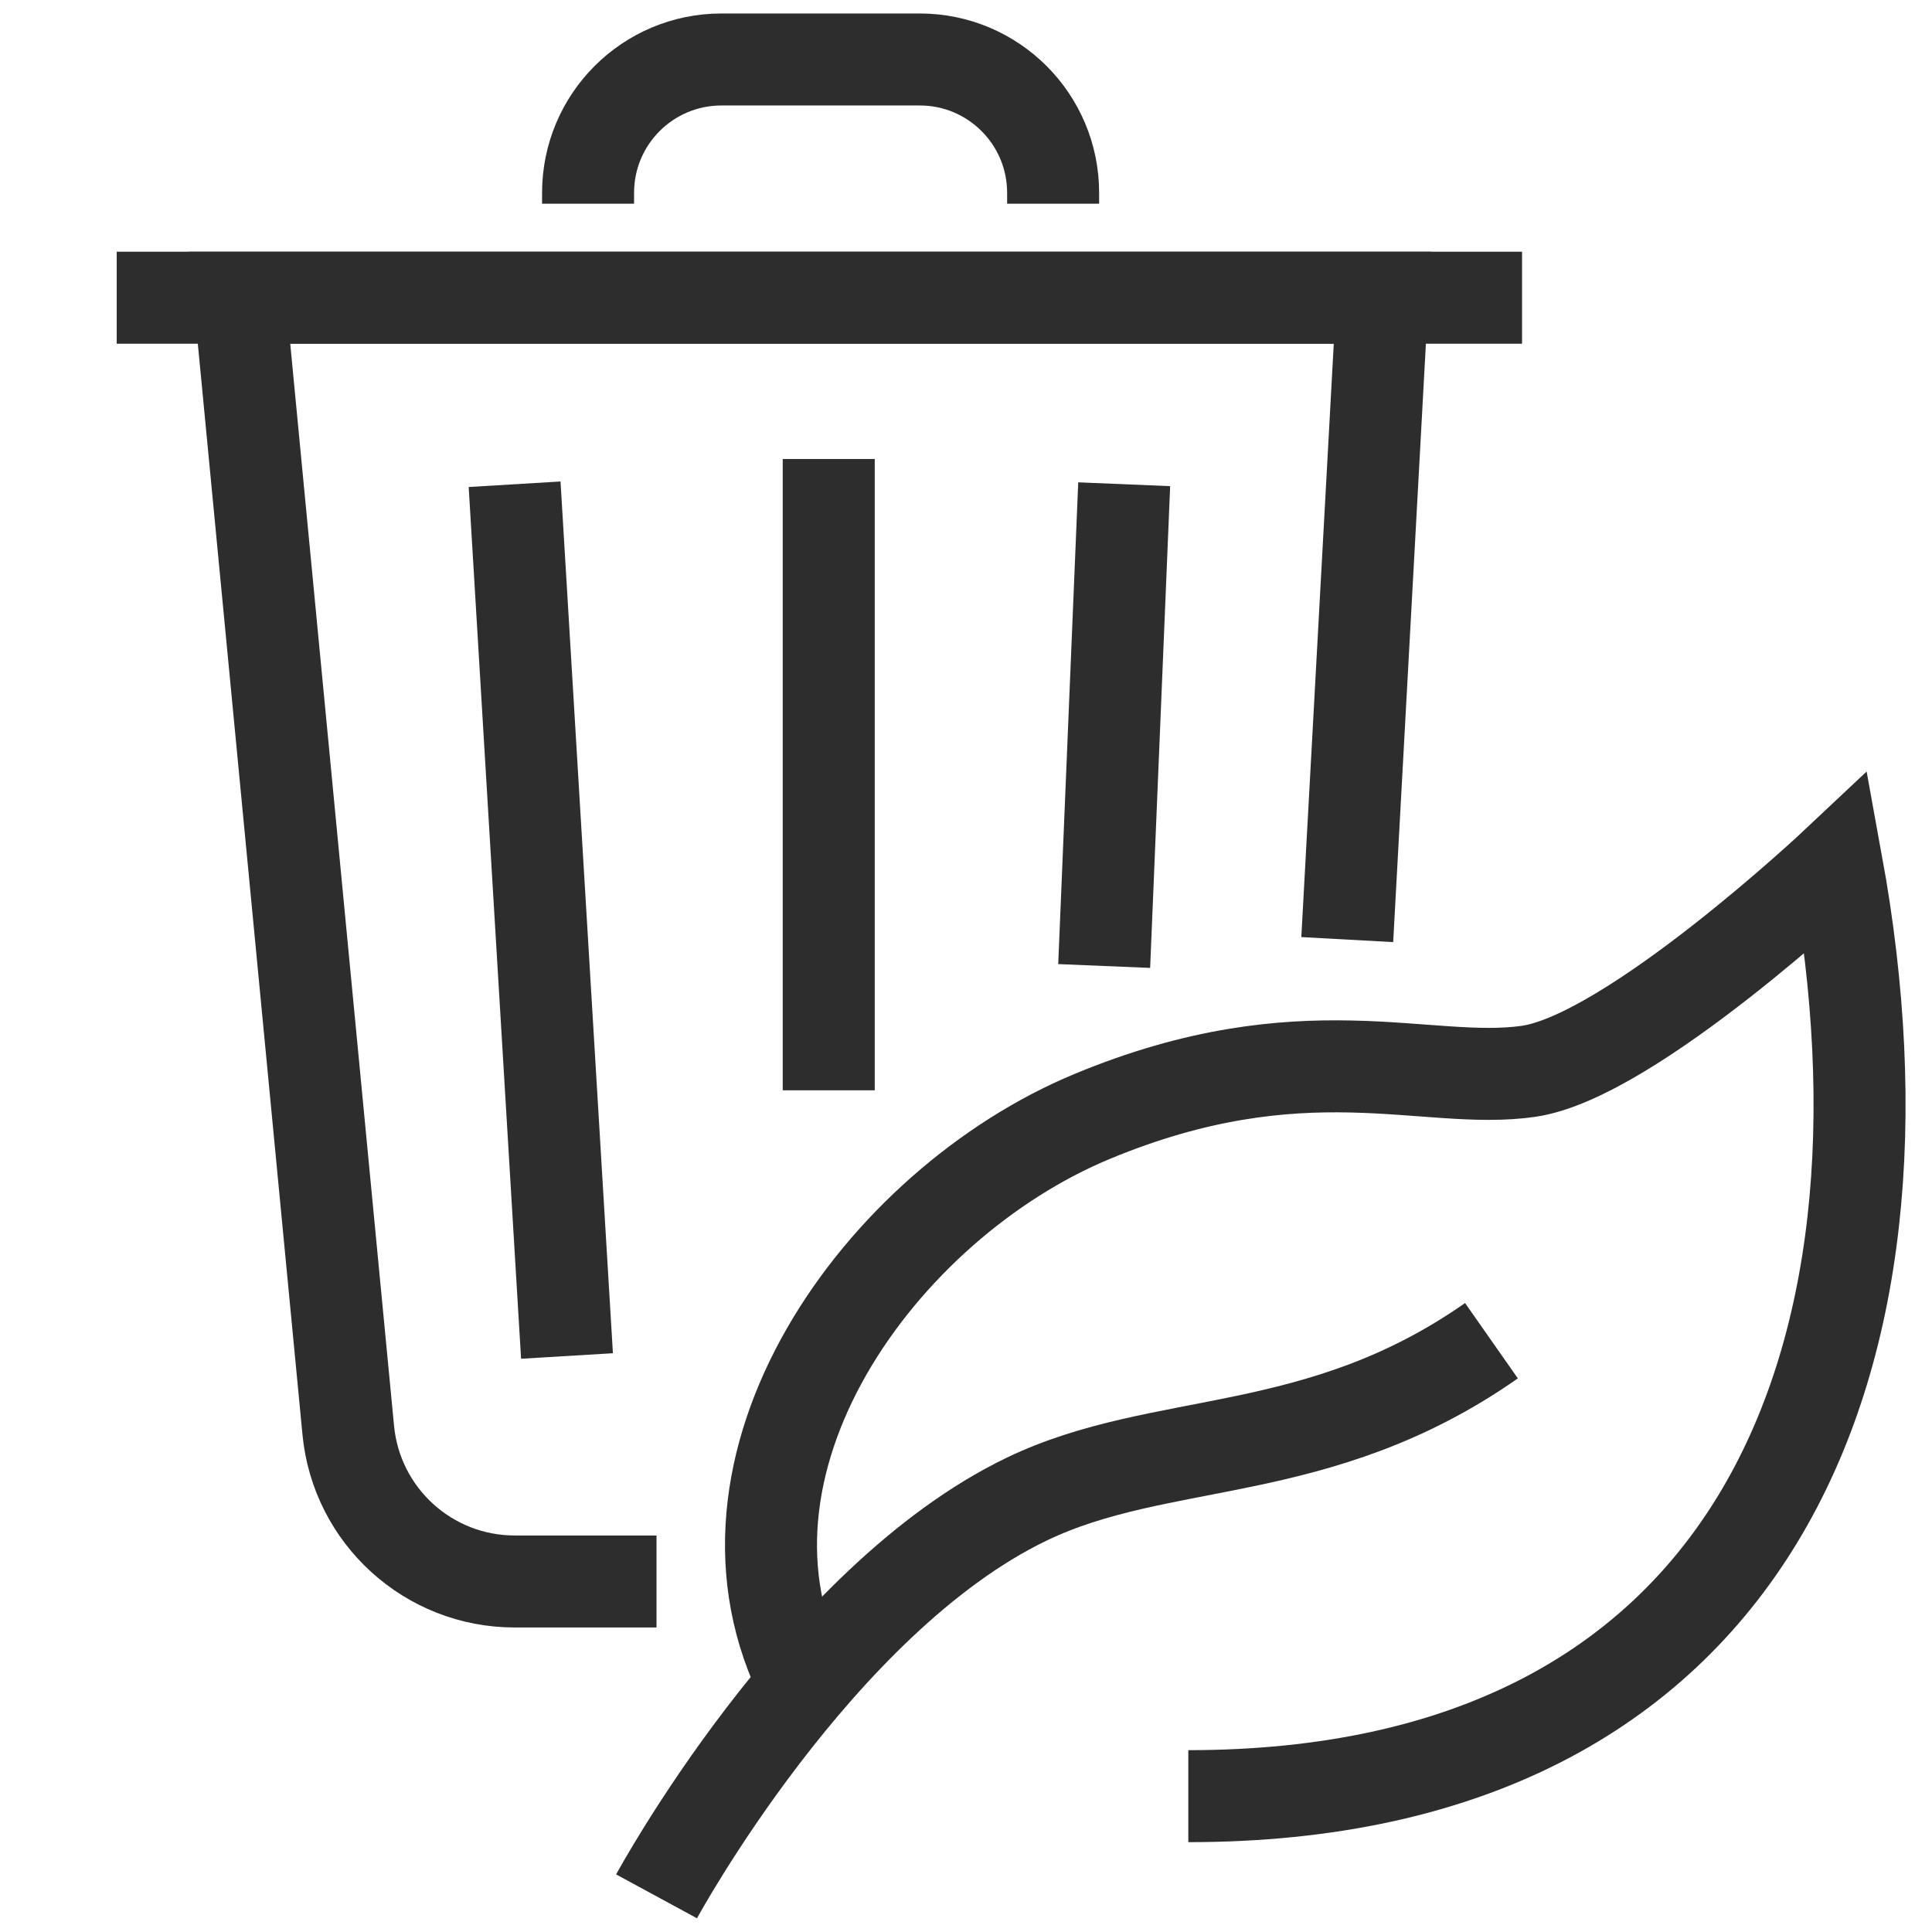
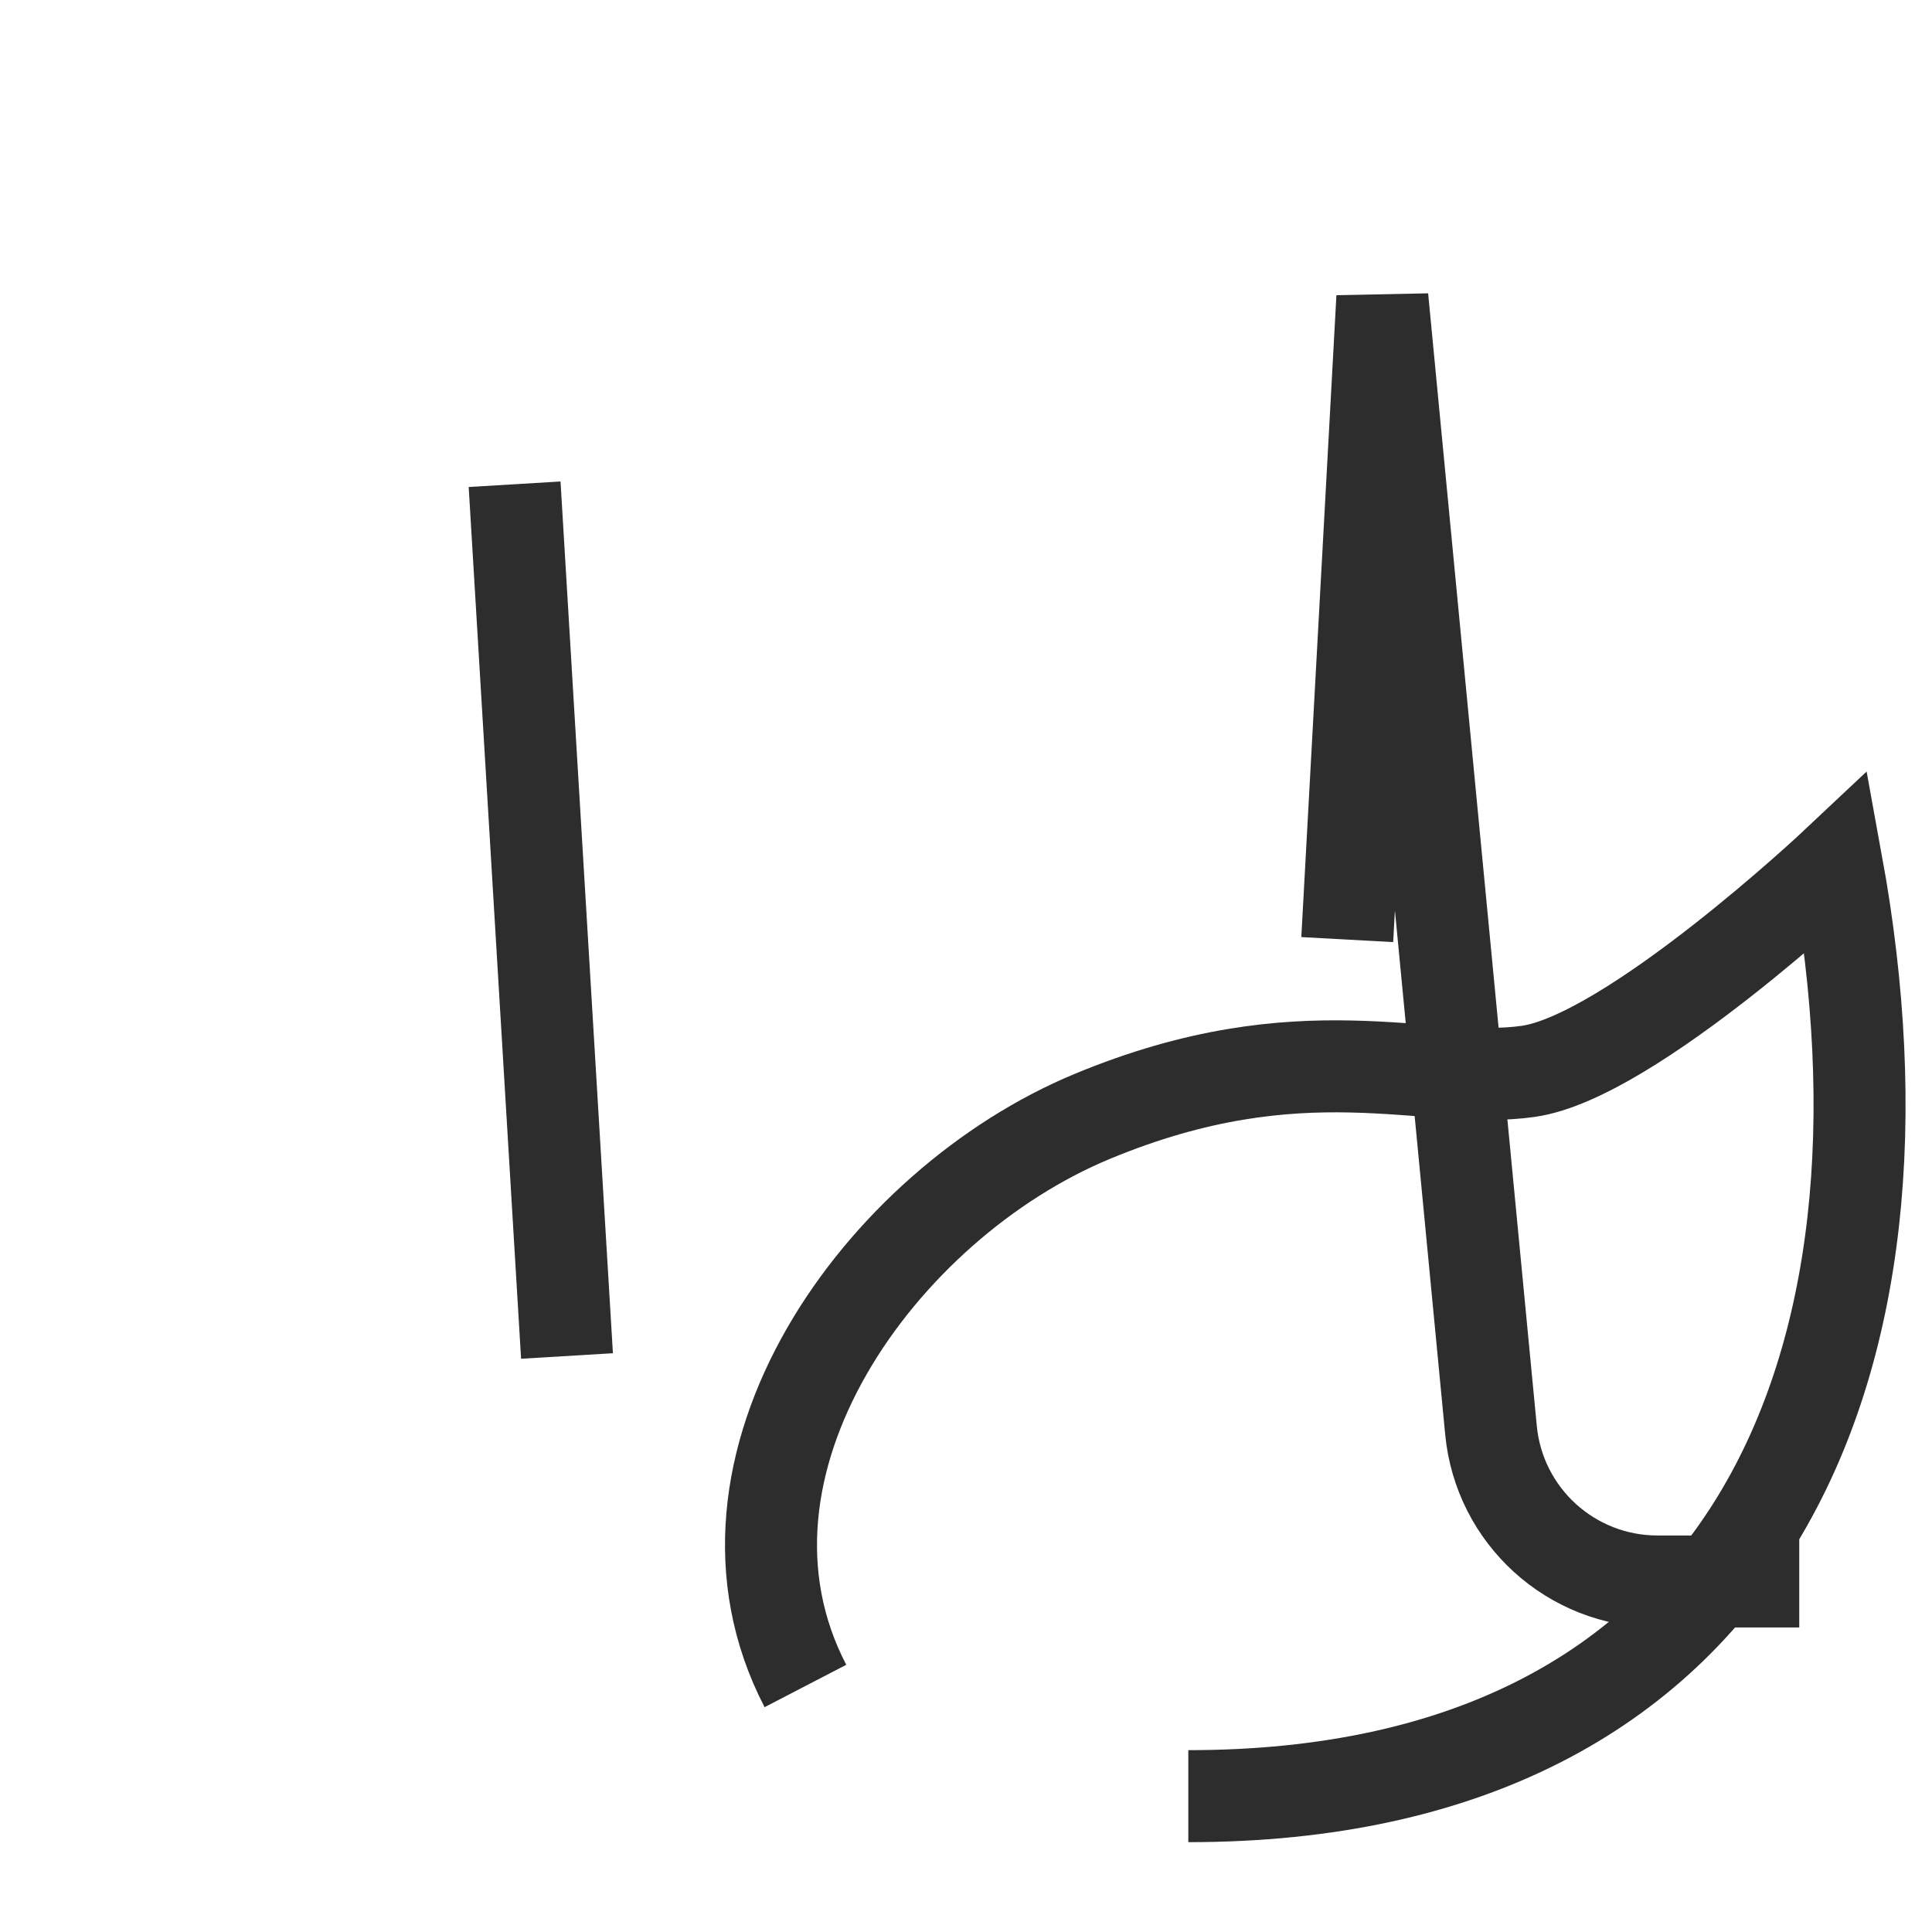
<svg xmlns="http://www.w3.org/2000/svg" id="Layer_1" viewBox="0 0 42 42">
-   <path d="M29.288,20.426l.763-13.954H5.209l2.362,24.62c.179,1.865,1.745,3.288,3.618,3.288h3.083" fill="none" stroke="#2d2d2d" stroke-miterlimit="10" stroke-width="2" />
-   <line x1="2.537" y1="6.472" x2="33.088" y2="6.472" fill="none" stroke="#2d2d2d" stroke-miterlimit="10" stroke-width="2" />
-   <line x1="18.016" y1="9.978" x2="18.016" y2="23.702" fill="none" stroke="#2d2d2d" stroke-miterlimit="10" stroke-width="2" />
-   <line x1="24.439" y1="10.527" x2="24.004" y2="21" fill="none" stroke="#2d2d2d" stroke-miterlimit="10" stroke-width="2" />
+   <path d="M29.288,20.426l.763-13.954l2.362,24.62c.179,1.865,1.745,3.288,3.618,3.288h3.083" fill="none" stroke="#2d2d2d" stroke-miterlimit="10" stroke-width="2" />
  <line x1="11.187" y1="10.527" x2="12.326" y2="29.478" fill="none" stroke="#2d2d2d" stroke-miterlimit="10" stroke-width="2" />
-   <path d="M22.894,4.429v-.237c0-1.601-1.298-2.899-2.899-2.899h-4.312c-1.601,0-2.899,1.298-2.899,2.899v.237" fill="none" stroke="#2d2d2d" stroke-miterlimit="10" stroke-width="2" />
-   <path d="M14.273,41.225s3.497-6.445,8.044-8.634c2.942-1.416,6.33-.8,10.106-3.445" fill="none" stroke="#2d2d2d" stroke-miterlimit="10" stroke-width="2" />
  <path d="M25.833,39.047c12.216,0,16.096-9.304,14.092-20.286,0,0-4.474,4.211-6.699,4.529-2.225.318-4.896-.926-9.487.982-4.592,1.907-8.715,7.593-6.23,12.38" fill="none" stroke="#2d2d2d" stroke-miterlimit="10" stroke-width="2" />
</svg>